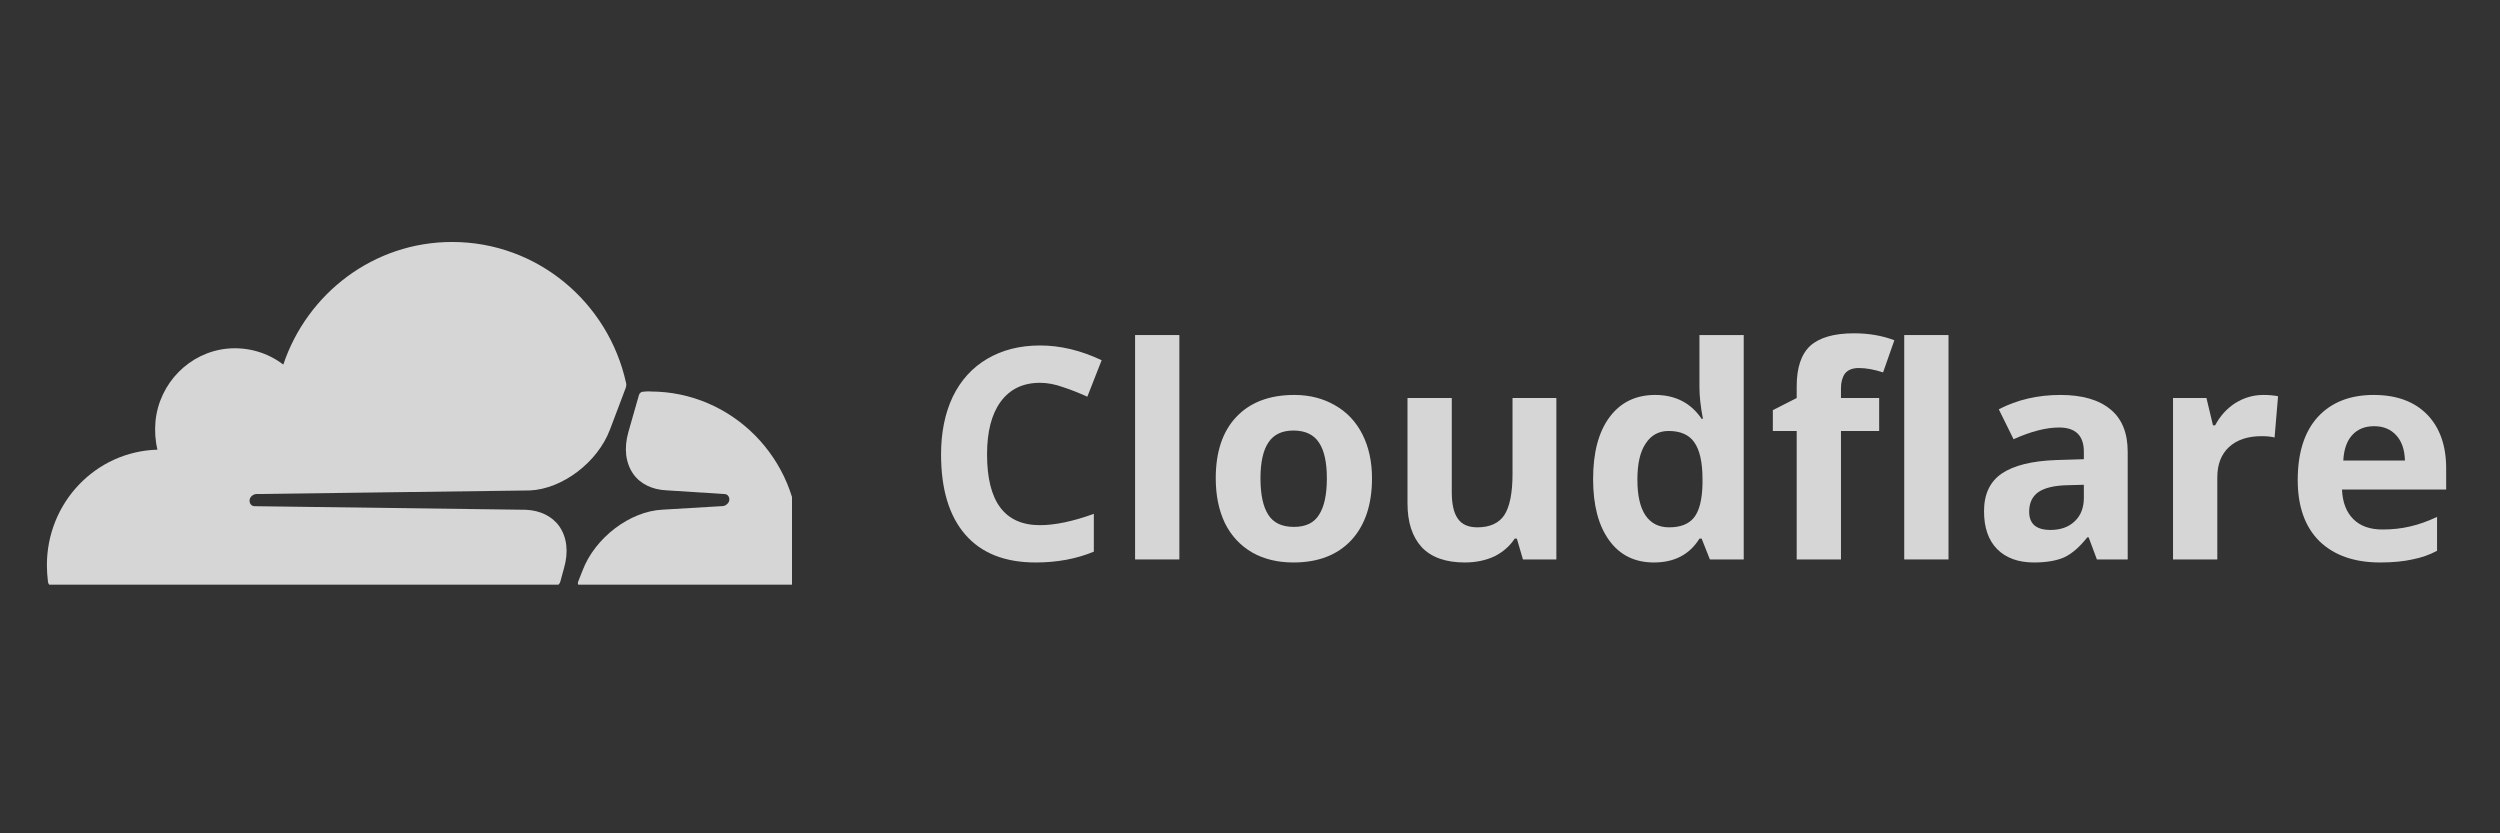
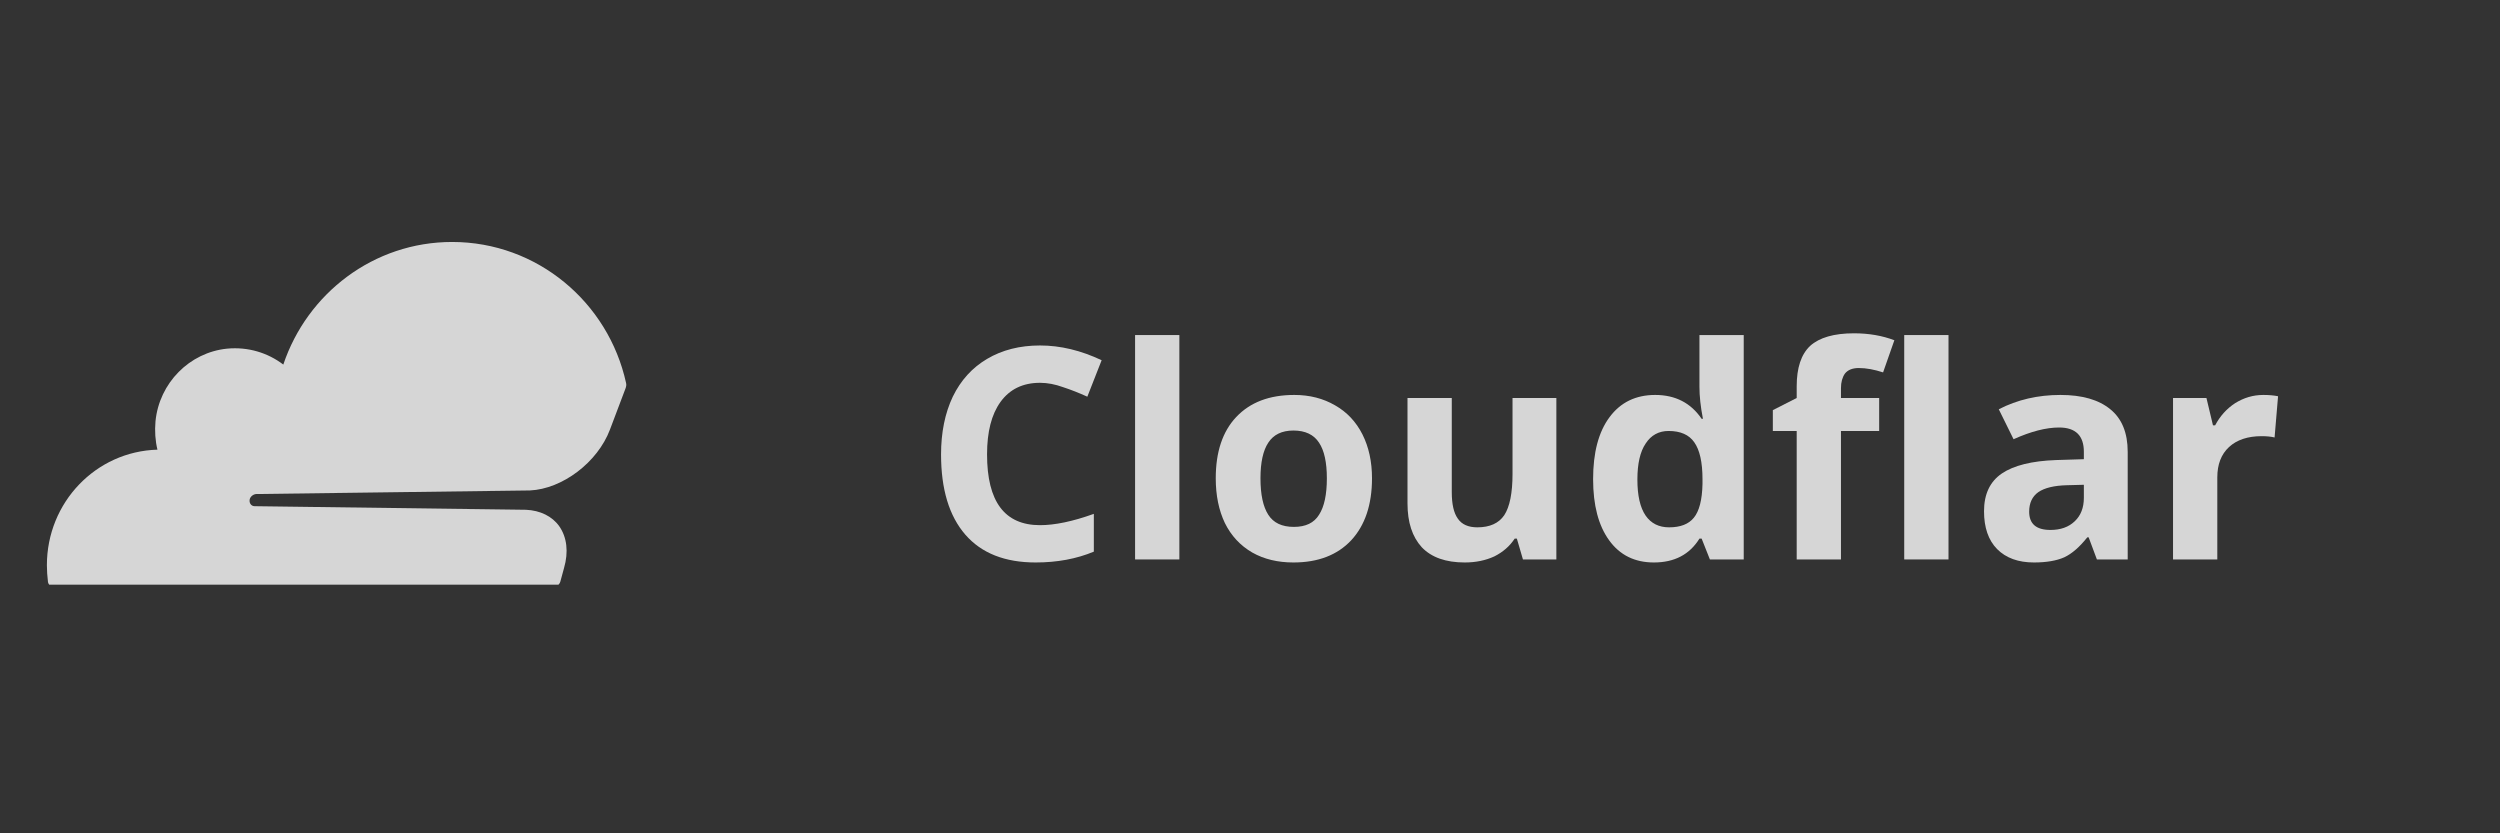
<svg xmlns="http://www.w3.org/2000/svg" width="120" zoomAndPan="magnify" viewBox="0 0 90 30" height="40" preserveAspectRatio="xMidYMid meet" version="1.0">
  <rect x="0" y="0" width="90" height="30" fill="#333333" stroke="none" />
  <defs>
    <filter x="0%" y="0%" width="100%" height="100%" id="2c642f27ba">
      <feColorMatrix values="0 0 0 0 1 0 0 0 0 1 0 0 0 0 1 0 0 0 1 0" color-interpolation-filters="sRGB" />
    </filter>
    <g />
    <clipPath id="2ab5ffa57c">
      <path d="M 1.453 8 L 29 8 L 29 22 L 1.453 22 Z M 1.453 8 " clip-rule="nonzero" />
    </clipPath>
    <mask id="8b453c2215">
      <g filter="url(#2c642f27ba)">
        <rect x="-9" width="108" fill="#000000" y="-3" height="36" fill-opacity="0.8" />
      </g>
    </mask>
    <clipPath id="02fd3d905d">
-       <path d="M 19 6 L 27.512 6 L 27.512 13.047 L 19 13.047 Z M 19 6 " clip-rule="nonzero" />
-     </clipPath>
+       </clipPath>
    <clipPath id="f322902a5b">
      <path d="M 0.684 0.711 L 22 0.711 L 22 13.047 L 0.684 13.047 Z M 0.684 0.711 " clip-rule="nonzero" />
    </clipPath>
    <clipPath id="9da57ce622">
      <rect x="0" width="28" y="0" height="14" />
    </clipPath>
    <clipPath id="fb1ad6af4b">
      <path d="M 33 9 L 88.547 9 L 88.547 25 L 33 25 Z M 33 9 " clip-rule="nonzero" />
    </clipPath>
    <mask id="923c823be1">
      <g filter="url(#2c642f27ba)">
        <rect x="-9" width="108" fill="#000000" y="-3" height="36" fill-opacity="0.8" />
      </g>
    </mask>
    <clipPath id="0e0756cfe0">
      <path d="M 0.039 0.059 L 55.547 0.059 L 55.547 15.156 L 0.039 15.156 Z M 0.039 0.059 " clip-rule="nonzero" />
    </clipPath>
    <clipPath id="d3c9213554">
      <path d="M 0.039 3 L 7 3 L 7 12 L 0.039 12 Z M 0.039 3 " clip-rule="nonzero" />
    </clipPath>
    <clipPath id="4d7cbe4cf7">
      <path d="M 49 5 L 55.547 5 L 55.547 12 L 49 12 Z M 49 5 " clip-rule="nonzero" />
    </clipPath>
    <clipPath id="09bb61461a">
      <rect x="0" width="56" y="0" height="16" />
    </clipPath>
    <clipPath id="376a198940">
      <rect x="0" width="56" y="0" height="16" />
    </clipPath>
  </defs>
  <g clip-path="url(#2ab5ffa57c)">
    <g mask="url(#8b453c2215)">
      <g transform="matrix(1, 0, 0, 1, 1, 8)">
        <g clip-path="url(#9da57ce622)">
          <g clip-path="url(#02fd3d905d)">
            <path fill="#ffffff" d="M 25.02 10.219 L 22.852 10.348 C 21.676 10.402 20.418 11.363 19.973 12.535 L 19.812 12.945 C 19.781 13.027 19.836 13.105 19.926 13.105 L 27.367 13.105 C 27.453 13.105 27.531 13.051 27.559 12.965 C 27.684 12.496 27.754 12.004 27.754 11.5 C 27.754 8.523 25.359 6.094 22.414 6.094 L 22.414 6.09 C 22.328 6.09 22.234 6.09 22.148 6.102 C 22.082 6.102 22.027 6.152 22.004 6.215 L 21.621 7.555 C 21.457 8.137 21.52 8.664 21.797 9.062 C 22.051 9.422 22.48 9.629 22.996 9.652 L 25.074 9.785 C 25.137 9.785 25.191 9.812 25.223 9.863 C 25.258 9.914 25.266 9.988 25.246 10.043 C 25.215 10.137 25.121 10.211 25.02 10.219 Z M 25.02 10.219 " fill-opacity="1" fill-rule="nonzero" />
          </g>
          <g clip-path="url(#f322902a5b)">
            <path fill="#ffffff" d="M 0.688 12.348 C 0.688 12.547 0.703 12.746 0.727 12.949 C 0.742 13.043 0.82 13.117 0.918 13.117 L 18.941 13.117 C 19.043 13.117 19.141 13.043 19.172 12.938 L 19.305 12.449 C 19.473 11.871 19.41 11.34 19.133 10.945 C 18.879 10.586 18.449 10.375 17.934 10.352 L 8.168 10.223 C 8.168 10.223 8.164 10.223 8.164 10.223 C 8.102 10.223 8.047 10.191 8.016 10.141 C 7.984 10.094 7.977 10.027 7.992 9.965 C 8.023 9.867 8.121 9.793 8.223 9.785 L 18.078 9.656 C 19.246 9.602 20.512 8.645 20.957 7.469 L 21.52 5.98 C 21.543 5.918 21.555 5.852 21.539 5.789 C 20.902 2.883 18.34 0.711 15.277 0.711 C 12.453 0.711 10.059 2.559 9.199 5.125 C 8.645 4.703 7.938 4.48 7.176 4.551 C 5.82 4.688 4.734 5.789 4.598 7.164 C 4.566 7.52 4.59 7.867 4.668 8.188 C 2.453 8.25 0.688 10.086 0.688 12.348 Z M 0.688 12.348 " fill-opacity="1" fill-rule="nonzero" />
          </g>
        </g>
      </g>
    </g>
  </g>
  <g clip-path="url(#fb1ad6af4b)">
    <g mask="url(#923c823be1)">
      <g transform="matrix(1, 0, 0, 1, 33, 9)">
        <g clip-path="url(#376a198940)">
          <g clip-path="url(#0e0756cfe0)">
            <g transform="matrix(1, 0, 0, 1, 0, 0)">
              <g clip-path="url(#09bb61461a)">
                <g clip-path="url(#d3c9213554)">
                  <g fill="#ffffff" fill-opacity="1">
                    <g transform="translate(0.253, 11.14)">
                      <g>
                        <path d="M 4.188 -6.359 C 3.57 -6.359 3.098 -6.129 2.766 -5.672 C 2.441 -5.223 2.281 -4.594 2.281 -3.781 C 2.281 -2.082 2.914 -1.234 4.188 -1.234 C 4.719 -1.234 5.363 -1.367 6.125 -1.641 L 6.125 -0.281 C 5.5 -0.02 4.801 0.109 4.031 0.109 C 2.926 0.109 2.082 -0.223 1.5 -0.891 C 0.914 -1.566 0.625 -2.531 0.625 -3.781 C 0.625 -4.57 0.766 -5.266 1.047 -5.859 C 1.336 -6.453 1.75 -6.906 2.281 -7.219 C 2.82 -7.539 3.457 -7.703 4.188 -7.703 C 4.926 -7.703 5.664 -7.523 6.406 -7.172 L 5.891 -5.859 C 5.598 -5.992 5.305 -6.109 5.016 -6.203 C 4.734 -6.305 4.457 -6.359 4.188 -6.359 Z M 4.188 -6.359 " />
                      </g>
                    </g>
                  </g>
                </g>
                <g fill="#ffffff" fill-opacity="1">
                  <g transform="translate(7.035, 11.14)">
                    <g>
                      <path d="M 2.422 0 L 0.828 0 L 0.828 -8.078 L 2.422 -8.078 Z M 2.422 0 " />
                    </g>
                  </g>
                </g>
                <g fill="#ffffff" fill-opacity="1">
                  <g transform="translate(10.283, 11.14)">
                    <g>
                      <path d="M 2.094 -2.922 C 2.094 -2.336 2.188 -1.898 2.375 -1.609 C 2.562 -1.316 2.867 -1.172 3.297 -1.172 C 3.723 -1.172 4.023 -1.316 4.203 -1.609 C 4.391 -1.898 4.484 -2.336 4.484 -2.922 C 4.484 -3.492 4.391 -3.922 4.203 -4.203 C 4.016 -4.492 3.707 -4.641 3.281 -4.641 C 2.863 -4.641 2.562 -4.492 2.375 -4.203 C 2.188 -3.922 2.094 -3.492 2.094 -2.922 Z M 6.109 -2.922 C 6.109 -1.973 5.859 -1.227 5.359 -0.688 C 4.859 -0.156 4.164 0.109 3.281 0.109 C 2.719 0.109 2.223 -0.008 1.797 -0.25 C 1.367 -0.5 1.039 -0.852 0.812 -1.312 C 0.594 -1.77 0.484 -2.305 0.484 -2.922 C 0.484 -3.867 0.727 -4.602 1.219 -5.125 C 1.719 -5.656 2.414 -5.922 3.312 -5.922 C 3.863 -5.922 4.352 -5.797 4.781 -5.547 C 5.207 -5.305 5.535 -4.957 5.766 -4.5 C 5.992 -4.051 6.109 -3.523 6.109 -2.922 Z M 6.109 -2.922 " />
                    </g>
                  </g>
                </g>
                <g fill="#ffffff" fill-opacity="1">
                  <g transform="translate(16.873, 11.14)">
                    <g>
                      <path d="M 4.953 0 L 4.734 -0.75 L 4.656 -0.75 C 4.477 -0.477 4.234 -0.266 3.922 -0.109 C 3.609 0.035 3.254 0.109 2.859 0.109 C 2.18 0.109 1.664 -0.07 1.312 -0.438 C 0.969 -0.812 0.797 -1.336 0.797 -2.016 L 0.797 -5.812 L 2.391 -5.812 L 2.391 -2.422 C 2.391 -1.992 2.461 -1.676 2.609 -1.469 C 2.754 -1.258 2.988 -1.156 3.312 -1.156 C 3.758 -1.156 4.082 -1.301 4.281 -1.594 C 4.477 -1.895 4.578 -2.391 4.578 -3.078 L 4.578 -5.812 L 6.156 -5.812 L 6.156 0 Z M 4.953 0 " />
                    </g>
                  </g>
                </g>
                <g fill="#ffffff" fill-opacity="1">
                  <g transform="translate(23.868, 11.14)">
                    <g>
                      <path d="M 2.672 0.109 C 1.984 0.109 1.445 -0.156 1.062 -0.688 C 0.676 -1.219 0.484 -1.953 0.484 -2.891 C 0.484 -3.848 0.68 -4.594 1.078 -5.125 C 1.473 -5.656 2.02 -5.922 2.719 -5.922 C 3.445 -5.922 4.004 -5.633 4.391 -5.062 L 4.438 -5.062 C 4.352 -5.5 4.312 -5.883 4.312 -6.219 L 4.312 -8.078 L 5.906 -8.078 L 5.906 0 L 4.688 0 L 4.391 -0.75 L 4.312 -0.75 C 3.957 -0.176 3.41 0.109 2.672 0.109 Z M 3.219 -1.156 C 3.625 -1.156 3.922 -1.27 4.109 -1.5 C 4.305 -1.738 4.41 -2.145 4.422 -2.719 L 4.422 -2.891 C 4.422 -3.504 4.32 -3.945 4.125 -4.219 C 3.938 -4.488 3.629 -4.625 3.203 -4.625 C 2.848 -4.625 2.57 -4.473 2.375 -4.172 C 2.176 -3.879 2.078 -3.445 2.078 -2.875 C 2.078 -2.301 2.176 -1.867 2.375 -1.578 C 2.57 -1.297 2.852 -1.156 3.219 -1.156 Z M 3.219 -1.156 " />
                    </g>
                  </g>
                </g>
                <g fill="#ffffff" fill-opacity="1">
                  <g transform="translate(30.603, 11.14)">
                    <g>
                      <path d="M 4.047 -4.625 L 2.672 -4.625 L 2.672 0 L 1.078 0 L 1.078 -4.625 L 0.219 -4.625 L 0.219 -5.375 L 1.078 -5.812 L 1.078 -6.234 C 1.078 -6.898 1.238 -7.383 1.562 -7.688 C 1.895 -7.988 2.422 -8.141 3.141 -8.141 C 3.68 -8.141 4.164 -8.055 4.594 -7.891 L 4.188 -6.734 C 3.875 -6.836 3.582 -6.891 3.312 -6.891 C 3.082 -6.891 2.914 -6.82 2.812 -6.688 C 2.719 -6.551 2.672 -6.379 2.672 -6.172 L 2.672 -5.812 L 4.047 -5.812 Z M 4.047 -4.625 " />
                    </g>
                  </g>
                </g>
                <g fill="#ffffff" fill-opacity="1">
                  <g transform="translate(34.724, 11.14)">
                    <g>
                      <path d="M 2.422 0 L 0.828 0 L 0.828 -8.078 L 2.422 -8.078 Z M 2.422 0 " />
                    </g>
                  </g>
                </g>
                <g fill="#ffffff" fill-opacity="1">
                  <g transform="translate(37.972, 11.14)">
                    <g>
                      <path d="M 4.516 0 L 4.219 -0.797 L 4.172 -0.797 C 3.898 -0.453 3.625 -0.211 3.344 -0.078 C 3.062 0.047 2.695 0.109 2.25 0.109 C 1.688 0.109 1.242 -0.051 0.922 -0.375 C 0.609 -0.695 0.453 -1.148 0.453 -1.734 C 0.453 -2.348 0.664 -2.801 1.094 -3.094 C 1.52 -3.383 2.172 -3.547 3.047 -3.578 L 4.047 -3.609 L 4.047 -3.875 C 4.047 -4.457 3.75 -4.75 3.156 -4.75 C 2.688 -4.75 2.141 -4.609 1.516 -4.328 L 0.984 -5.406 C 1.648 -5.75 2.391 -5.922 3.203 -5.922 C 3.984 -5.922 4.582 -5.75 5 -5.406 C 5.414 -5.07 5.625 -4.562 5.625 -3.875 L 5.625 0 Z M 4.047 -2.688 L 3.438 -2.672 C 2.977 -2.66 2.633 -2.578 2.406 -2.422 C 2.188 -2.266 2.078 -2.031 2.078 -1.719 C 2.078 -1.281 2.332 -1.062 2.844 -1.062 C 3.207 -1.062 3.5 -1.164 3.719 -1.375 C 3.938 -1.582 4.047 -1.863 4.047 -2.219 Z M 4.047 -2.688 " />
                    </g>
                  </g>
                </g>
                <g fill="#ffffff" fill-opacity="1">
                  <g transform="translate(44.401, 11.14)">
                    <g>
                      <path d="M 4.078 -5.922 C 4.285 -5.922 4.461 -5.906 4.609 -5.875 L 4.484 -4.391 C 4.359 -4.422 4.203 -4.438 4.016 -4.438 C 3.516 -4.438 3.125 -4.305 2.844 -4.047 C 2.562 -3.785 2.422 -3.422 2.422 -2.953 L 2.422 0 L 0.828 0 L 0.828 -5.812 L 2.031 -5.812 L 2.266 -4.828 L 2.344 -4.828 C 2.52 -5.16 2.758 -5.426 3.062 -5.625 C 3.375 -5.82 3.711 -5.922 4.078 -5.922 Z M 4.078 -5.922 " />
                    </g>
                  </g>
                </g>
                <g clip-path="url(#4d7cbe4cf7)">
                  <g fill="#ffffff" fill-opacity="1">
                    <g transform="translate(49.234, 11.14)">
                      <g>
-                         <path d="M 3.234 -4.797 C 2.898 -4.797 2.633 -4.688 2.438 -4.469 C 2.25 -4.258 2.145 -3.957 2.125 -3.562 L 4.344 -3.562 C 4.332 -3.957 4.227 -4.258 4.031 -4.469 C 3.832 -4.688 3.566 -4.797 3.234 -4.797 Z M 3.453 0.109 C 2.523 0.109 1.797 -0.145 1.266 -0.656 C 0.742 -1.176 0.484 -1.91 0.484 -2.859 C 0.484 -3.836 0.723 -4.594 1.203 -5.125 C 1.691 -5.656 2.363 -5.922 3.219 -5.922 C 4.039 -5.922 4.68 -5.688 5.141 -5.219 C 5.598 -4.75 5.828 -4.102 5.828 -3.281 L 5.828 -2.516 L 2.078 -2.516 C 2.098 -2.055 2.234 -1.703 2.484 -1.453 C 2.734 -1.203 3.082 -1.078 3.531 -1.078 C 3.883 -1.078 4.219 -1.113 4.531 -1.188 C 4.844 -1.258 5.164 -1.375 5.5 -1.531 L 5.5 -0.312 C 5.227 -0.164 4.93 -0.062 4.609 0 C 4.297 0.07 3.91 0.109 3.453 0.109 Z M 3.453 0.109 " />
-                       </g>
+                         </g>
                    </g>
                  </g>
                </g>
              </g>
            </g>
          </g>
        </g>
      </g>
    </g>
  </g>
</svg>